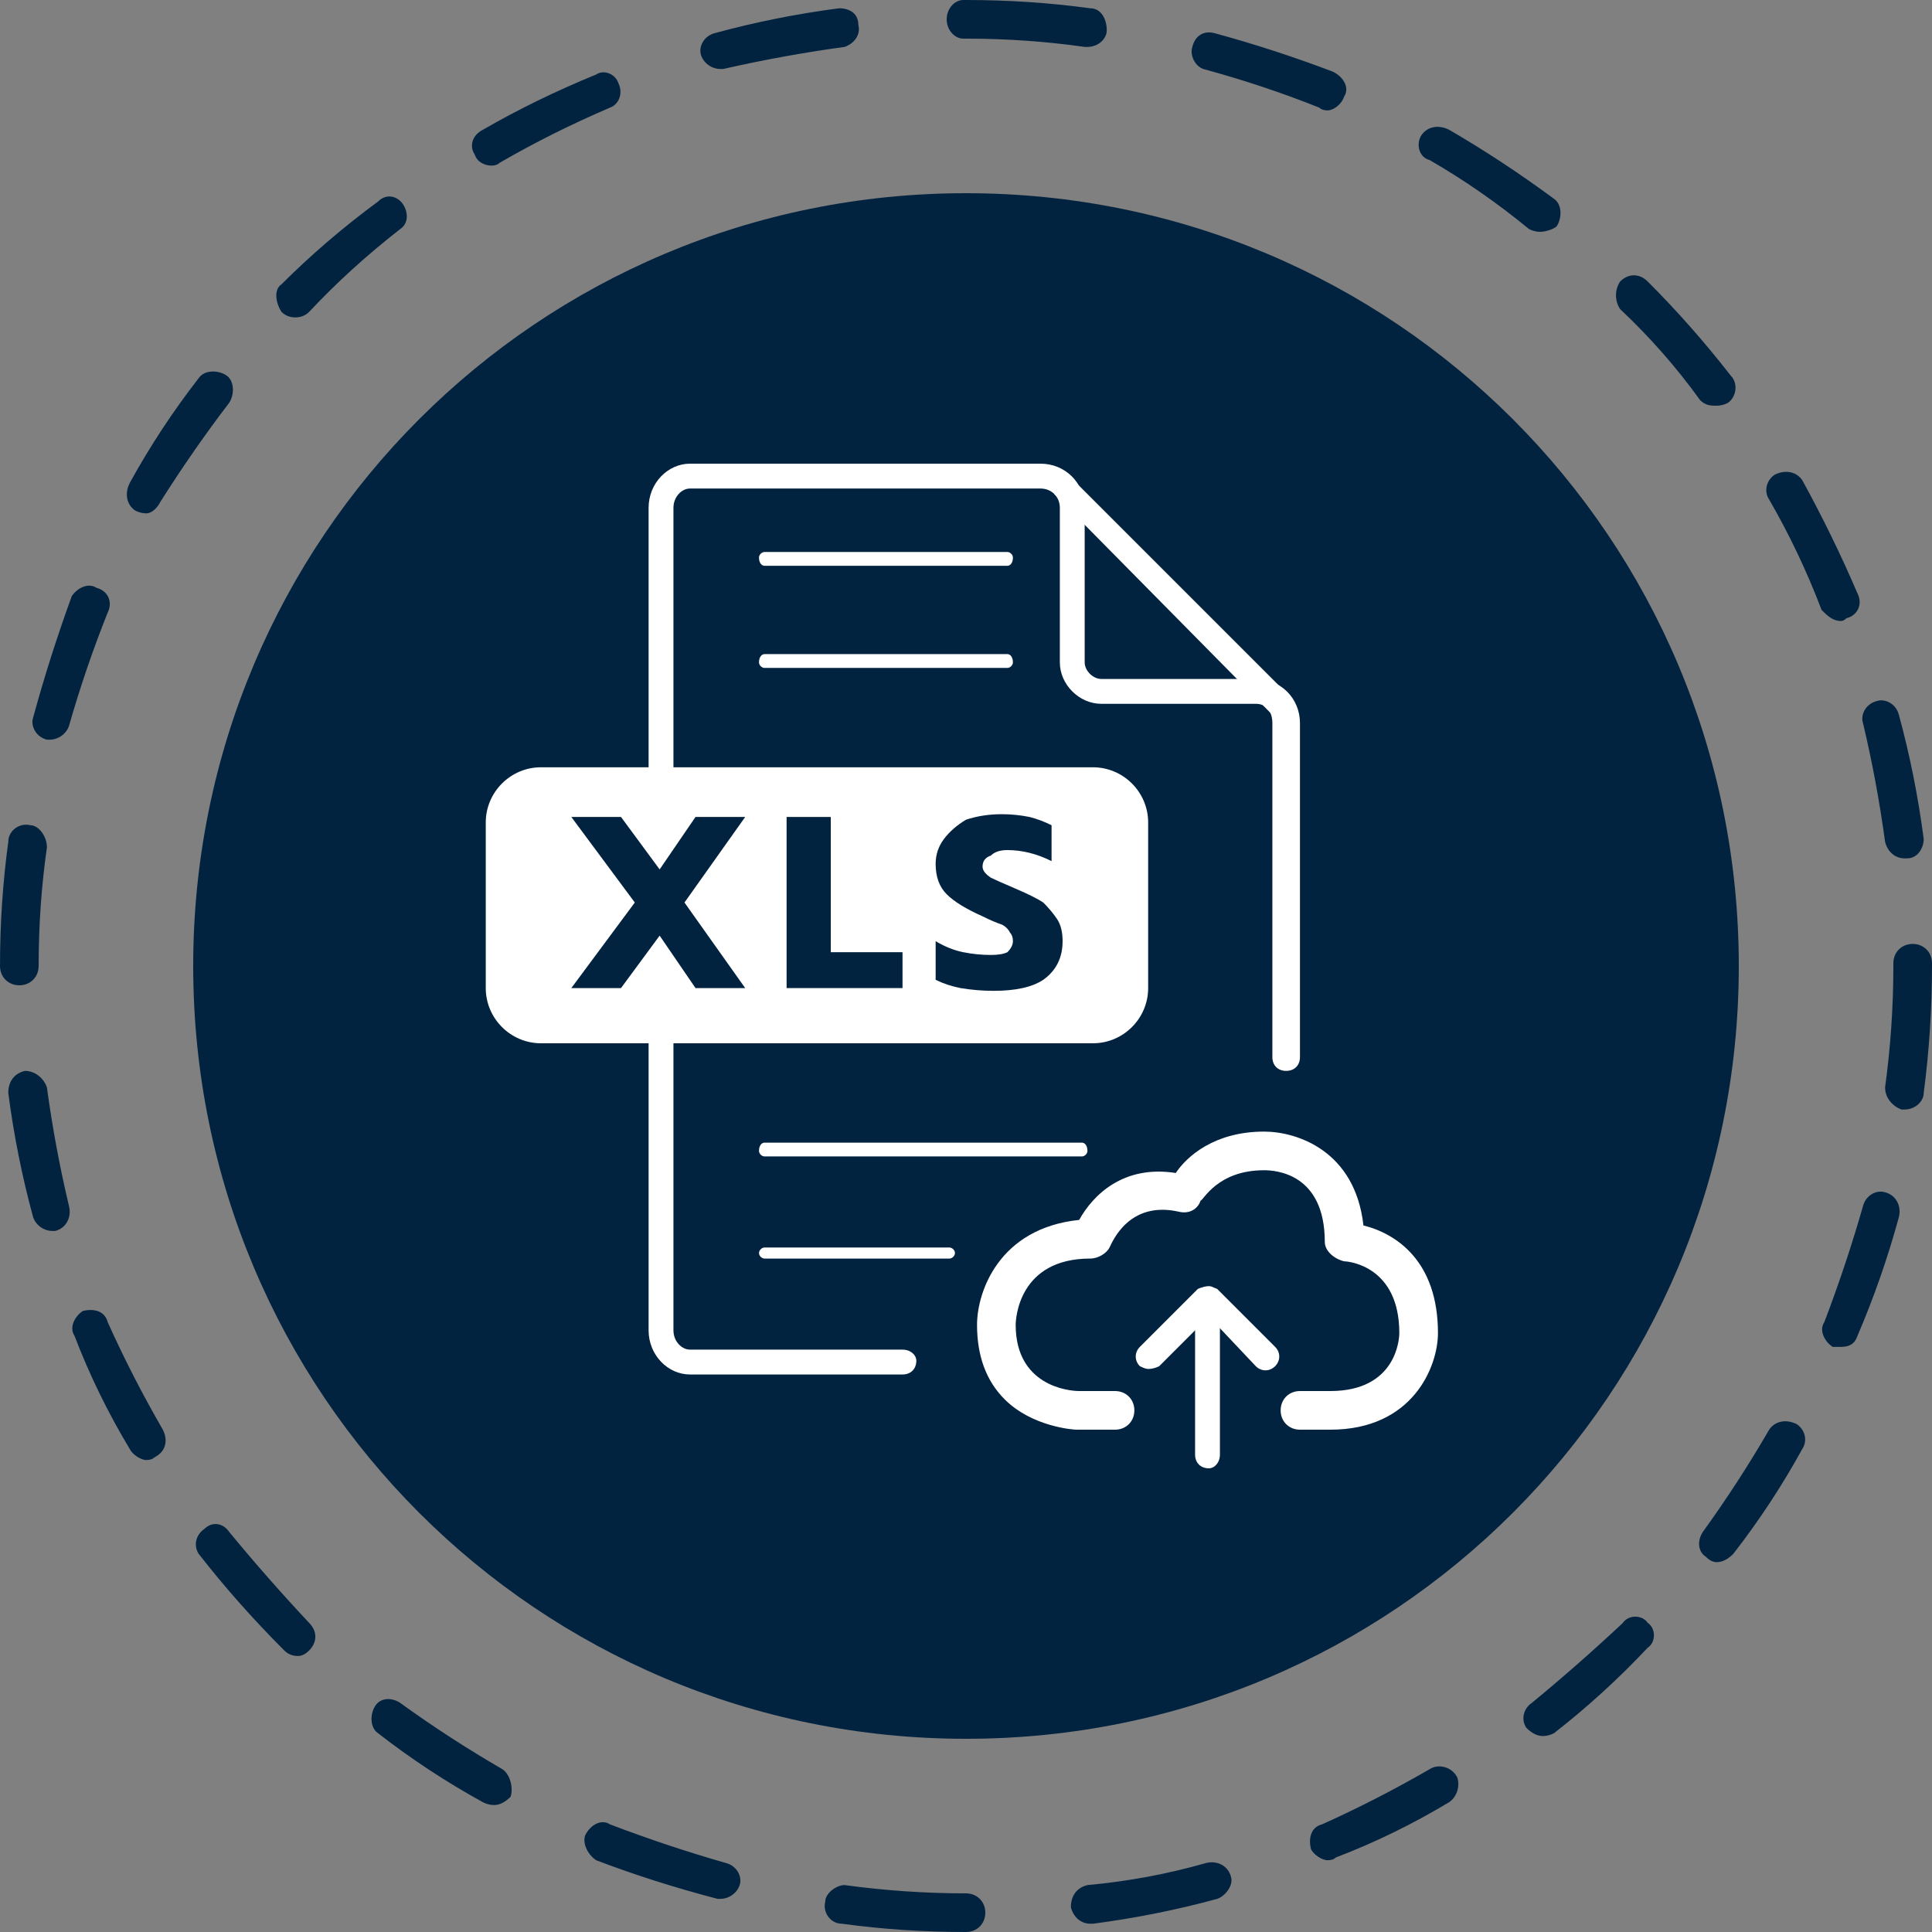
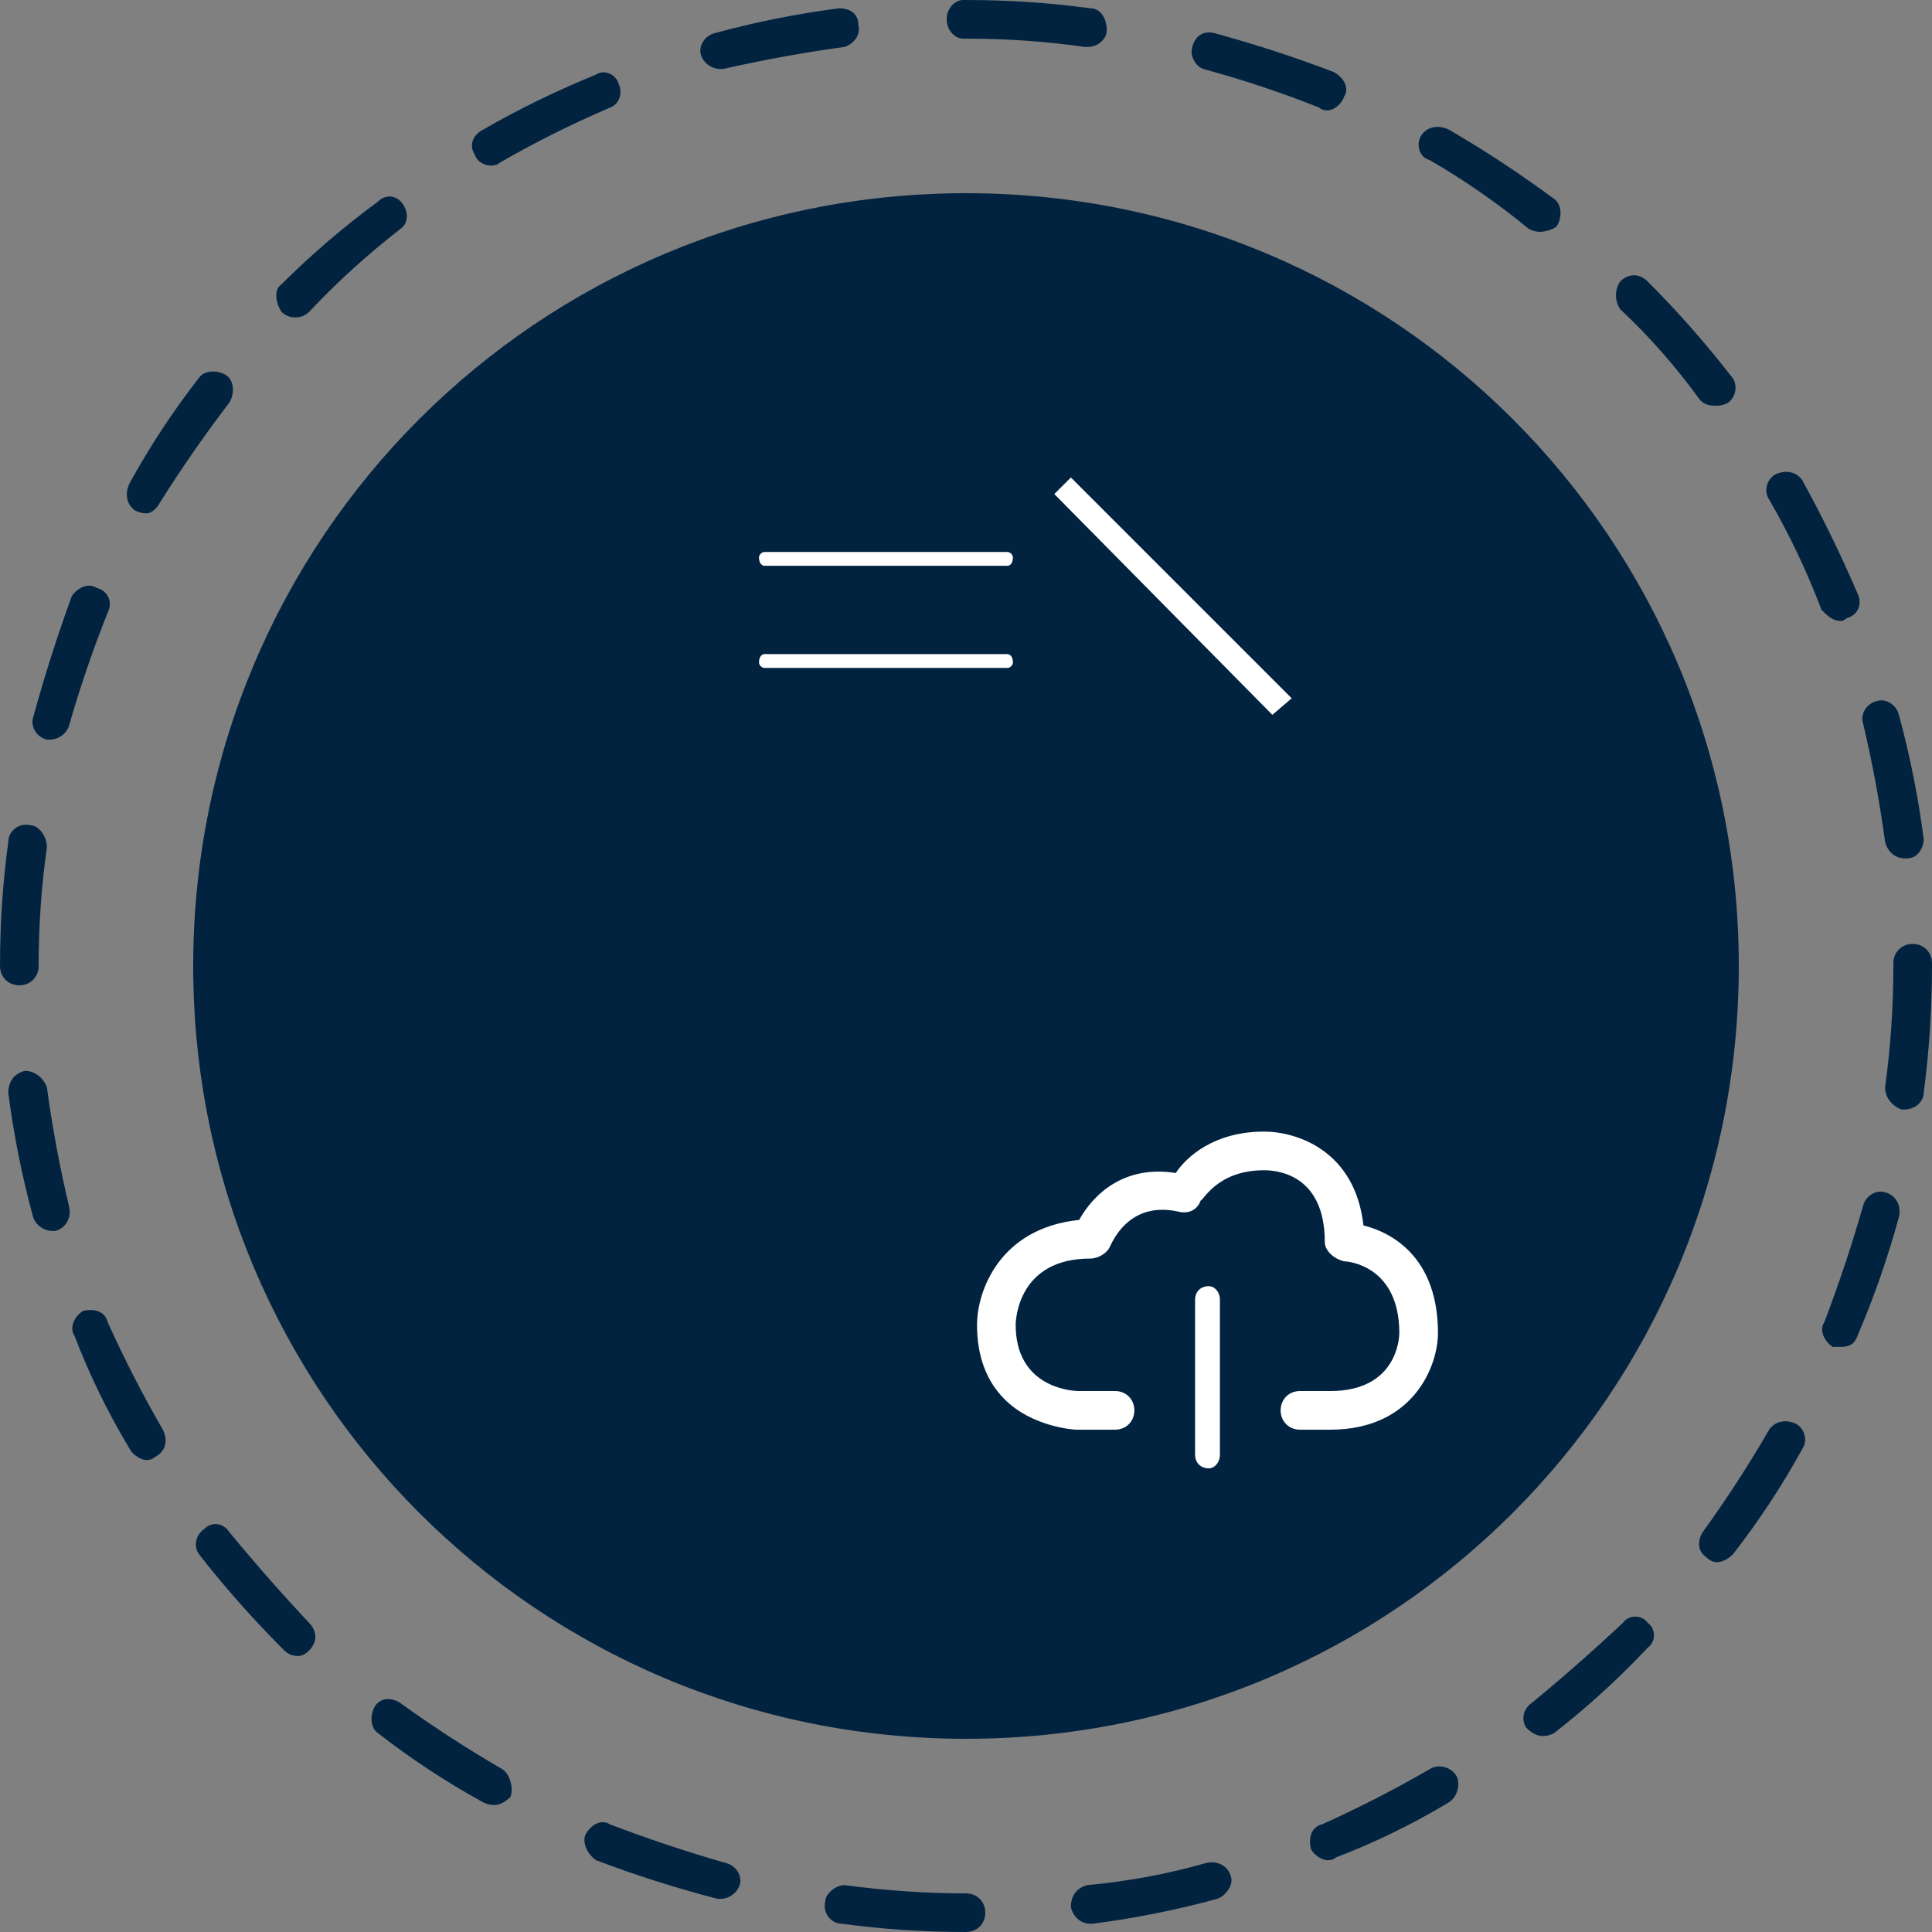
<svg xmlns="http://www.w3.org/2000/svg" version="1.2" viewBox="0 0 70 70" width="70" height="70">
  <rect x="0" y="0" width="70" height="70" fill="#808080" stroke="none" />
  <style>.a{fill:#022340}.b{fill:#fff}</style>
  <path class="a" d="m35 63c-15.5 0-28-12.5-28-28 0-15.5 12.5-28 28-28 15.5 0 28 12.5 28 28 0 15.5-12.5 28-28 28z" />
-   <path class="b" d="m32.7 49.8h-7.7c-0.8 0-1.5-0.7-1.5-1.6v-29.8c0-0.9 0.7-1.6 1.5-1.6h12.7c0.9 0 1.6 0.7 1.6 1.6v5.6c0 0.3 0.3 0.6 0.6 0.6h5.6c0.9 0 1.6 0.7 1.6 1.6v12.1c0 0.3-0.2 0.5-0.5 0.5-0.3 0-0.5-0.2-0.5-0.5v-12.1c0-0.4-0.2-0.7-0.6-0.7h-5.6c-0.8 0-1.5-0.7-1.5-1.5v-5.6c0-0.4-0.3-0.7-0.7-0.7h-12.7c-0.3 0-0.6 0.3-0.6 0.7v29.8c0 0.4 0.3 0.7 0.6 0.7h7.7c0.3 0 0.5 0.2 0.5 0.4 0 0.3-0.2 0.5-0.5 0.5z" />
-   <path class="b" d="m38.2 17.9l0.6-0.6 8 8-0.7 0.6z" />
-   <path class="b" d="m39.2 41.9h-11.5c-0.1 0-0.2-0.1-0.2-0.2 0-0.2 0.1-0.3 0.2-0.3h11.5c0.1 0 0.2 0.1 0.2 0.3 0 0.1-0.1 0.2-0.2 0.2z" />
-   <path class="b" d="m34.4 45.6h-6.7c-0.1 0-0.2-0.1-0.2-0.2 0-0.1 0.1-0.2 0.2-0.2h6.7c0.1 0 0.2 0.1 0.2 0.2 0 0.1-0.1 0.2-0.2 0.2z" />
+   <path class="b" d="m38.2 17.9l0.6-0.6 8 8-0.7 0.6" />
  <path class="b" d="m36.5 20.5h-8.8c-0.1 0-0.2-0.1-0.2-0.3 0-0.1 0.1-0.2 0.2-0.2h8.8c0.1 0 0.2 0.1 0.2 0.2 0 0.2-0.1 0.3-0.2 0.3z" />
  <path class="b" d="m36.5 24.2h-8.8c-0.1 0-0.2-0.1-0.2-0.2 0-0.2 0.1-0.3 0.2-0.3h8.8c0.1 0 0.2 0.1 0.2 0.3 0 0.1-0.1 0.2-0.2 0.2z" />
-   <path class="b" d="m17.6 29.8c0-1.1 0.9-2 2-2h20c1.1 0 2 0.9 2 2v6c0 1.1-0.9 2-2 2h-20c-1.1 0-2-0.9-2-2z" />
  <path class="a" d="m23 32.7l-2.3-3.1h1.8l1.4 1.9 1.3-1.9h1.8l-2.2 3.1 2.2 3.1h-1.8l-1.3-1.9-1.4 1.9h-1.8z" />
  <path class="a" d="m28.5 29.6h1.6v4.9h2.6v1.3h-4.2z" />
  <path class="a" d="m34.8 35.8q-0.5-0.1-0.9-0.3v-1.4q0.5 0.3 1 0.4 0.5 0.1 1 0.1 0.4 0 0.6-0.1 0.2-0.2 0.2-0.4 0-0.2-0.1-0.3-0.1-0.2-0.3-0.3-0.3-0.1-0.7-0.3-0.9-0.4-1.3-0.8-0.4-0.4-0.4-1.1 0-0.5 0.3-0.9 0.3-0.4 0.8-0.7 0.6-0.2 1.3-0.2 0.5 0 1 0.1 0.4 0.1 0.8 0.3v1.3q-0.8-0.4-1.6-0.4-0.4 0-0.6 0.2-0.3 0.1-0.3 0.4 0 0.2 0.3 0.4 0.2 0.1 0.9 0.4 0.7 0.3 1 0.5 0.3 0.3 0.5 0.6 0.2 0.3 0.2 0.8 0 0.9-0.7 1.4-0.6 0.4-1.8 0.4-0.6 0-1.2-0.1z" />
  <path class="b" d="m39 51.8c-0.1 0-1.6-0.1-2.6-1.1q-1-1-1-2.7c0-1.2 0.8-3.5 3.7-3.8 0.5-0.9 1.6-2 3.5-1.7 0.4-0.6 1.4-1.5 3.2-1.5 1.2 0 3.3 0.7 3.6 3.4 1.2 0.3 2.7 1.3 2.7 3.9 0 1.2-0.9 3.5-3.9 3.5h-1.1c-0.4 0-0.7-0.3-0.7-0.7 0-0.4 0.3-0.7 0.7-0.7h1.1c2.4 0 2.5-1.9 2.5-2.1 0-2.4-1.8-2.6-2-2.6-0.4-0.1-0.7-0.4-0.7-0.7 0-2.5-1.8-2.6-2.2-2.6-1.7 0-2.2 1.1-2.3 1.1-0.1 0.3-0.4 0.5-0.8 0.4-1.8-0.4-2.4 1.1-2.5 1.3-0.1 0.2-0.4 0.4-0.7 0.4-2.6 0-2.7 2.2-2.7 2.4 0 2.2 1.9 2.4 2.3 2.4h1.3c0.4 0 0.7 0.3 0.7 0.7 0 0.4-0.3 0.7-0.7 0.7h-1.3q-0.1 0-0.1 0z" />
  <path class="b" d="m43.8 53.2c-0.3 0-0.5-0.2-0.5-0.5v-5.6c0-0.3 0.2-0.5 0.5-0.5 0.2 0 0.4 0.2 0.4 0.5v5.6c0 0.3-0.2 0.5-0.4 0.5z" />
-   <path class="b" d="m41.6 49.6q-0.1 0-0.3-0.1c-0.2-0.2-0.2-0.5 0-0.7l2.1-2.1c0.2-0.1 0.5-0.1 0.7 0l2.1 2.1c0.2 0.2 0.2 0.5 0 0.7-0.2 0.2-0.5 0.2-0.7 0l-1.7-1.8-1.8 1.8q-0.2 0.1-0.4 0.1z" />
  <path class="a" d="m35 70q-2.3 0-4.5-0.3c-0.4 0-0.7-0.4-0.6-0.8 0-0.3 0.4-0.6 0.7-0.6q2.2 0.3 4.4 0.3c0.4 0 0.7 0.3 0.7 0.7 0 0.4-0.3 0.7-0.7 0.7zm4.5-0.3c-0.3 0-0.6-0.2-0.7-0.6 0-0.4 0.2-0.7 0.6-0.8q2.2-0.2 4.3-0.8c0.4-0.1 0.8 0.1 0.9 0.5 0.1 0.3-0.2 0.7-0.5 0.8q-2.2 0.6-4.5 0.9-0.1 0-0.1 0zm-13.4-0.9q-0.1 0-0.1 0-2.3-0.6-4.4-1.4c-0.3-0.2-0.5-0.6-0.4-0.9 0.2-0.4 0.6-0.6 0.9-0.4q2.1 0.8 4.2 1.4c0.4 0.1 0.6 0.5 0.5 0.8-0.1 0.3-0.4 0.5-0.7 0.5zm22-1.4c-0.2 0-0.5-0.2-0.6-0.4-0.1-0.4 0-0.8 0.4-0.9q2-0.9 3.9-2c0.3-0.2 0.8-0.1 1 0.3 0.1 0.3 0 0.7-0.3 0.9q-2 1.2-4.1 2-0.1 0.1-0.3 0.1zm-30.2-2q-0.2 0-0.4-0.1-2-1.1-3.8-2.5c-0.3-0.2-0.3-0.7-0.1-1 0.2-0.3 0.6-0.3 0.9-0.1q1.8 1.3 3.7 2.4c0.3 0.2 0.4 0.7 0.3 1-0.2 0.2-0.4 0.3-0.6 0.3zm38-2.5c-0.2 0-0.4-0.1-0.6-0.3-0.2-0.3-0.1-0.7 0.2-0.9q1.7-1.4 3.3-2.9c0.2-0.3 0.7-0.3 0.9 0 0.3 0.2 0.3 0.7 0 0.9q-1.6 1.7-3.4 3.1-0.2 0.1-0.4 0.1zm-45.1-2.9q-0.3 0-0.5-0.2-1.7-1.7-3.1-3.5c-0.2-0.3-0.1-0.7 0.2-0.9 0.3-0.3 0.7-0.2 0.9 0.1q1.4 1.7 2.9 3.3c0.3 0.3 0.3 0.7 0 1q-0.2 0.2-0.4 0.2zm51.4-3.4q-0.2 0-0.4-0.2c-0.3-0.2-0.3-0.6-0.1-0.9q1.3-1.8 2.4-3.7c0.2-0.3 0.6-0.4 1-0.2 0.3 0.2 0.4 0.6 0.2 0.9q-1.1 2-2.5 3.8c-0.2 0.2-0.4 0.3-0.6 0.3zm-56.9-3.7c-0.2 0-0.5-0.2-0.6-0.4q-1.2-2-2-4.1c-0.2-0.3 0-0.7 0.3-0.9 0.4-0.1 0.8 0 0.9 0.4q0.9 2 2 3.9c0.2 0.4 0.1 0.8-0.3 1q-0.1 0.1-0.3 0.1zm61.4-4.1q-0.1 0-0.3 0c-0.3-0.2-0.5-0.6-0.3-0.9q0.8-2.1 1.4-4.2c0.1-0.4 0.5-0.6 0.8-0.5 0.4 0.1 0.6 0.5 0.5 0.9q-0.6 2.2-1.5 4.3c-0.1 0.3-0.3 0.4-0.6 0.4zm-64.8-4.2c-0.3 0-0.6-0.2-0.7-0.5q-0.6-2.2-0.9-4.5c0-0.4 0.2-0.7 0.6-0.8 0.4 0 0.7 0.3 0.8 0.6q0.3 2.2 0.8 4.3c0.1 0.4-0.1 0.8-0.5 0.9q-0.1 0-0.1 0zm67.1-4.4q0 0-0.1 0c-0.3-0.1-0.6-0.4-0.6-0.8q0.3-2.2 0.3-4.4v-0.1c0-0.4 0.3-0.7 0.7-0.7 0.4 0 0.7 0.3 0.7 0.7v0.1q0 2.3-0.3 4.6c0 0.3-0.3 0.6-0.7 0.6zm-68.3-4.5c-0.4 0-0.7-0.3-0.7-0.7q0-2.3 0.3-4.5c0-0.4 0.4-0.7 0.8-0.6 0.3 0 0.6 0.4 0.6 0.8q-0.3 2.1-0.3 4.3c0 0.4-0.3 0.7-0.7 0.7zm68.3-4.6c-0.3 0-0.6-0.2-0.7-0.6q-0.3-2.2-0.8-4.3c-0.1-0.3 0.1-0.7 0.5-0.8 0.3-0.1 0.7 0.1 0.8 0.5q0.6 2.2 0.9 4.5c0 0.3-0.2 0.7-0.6 0.7q0 0-0.1 0zm-67.2-4.3q-0.1 0-0.1 0c-0.4-0.1-0.6-0.5-0.5-0.8q0.6-2.2 1.4-4.4c0.2-0.3 0.6-0.5 0.9-0.3 0.4 0.1 0.6 0.5 0.4 0.9q-0.8 2-1.4 4.1c-0.1 0.3-0.4 0.5-0.7 0.5zm64.9-4.3c-0.3 0-0.5-0.2-0.7-0.4q-0.8-2.1-1.9-4c-0.2-0.3-0.1-0.7 0.2-0.9 0.4-0.2 0.8-0.1 1 0.2q1.1 2 2 4.1c0.2 0.4 0 0.8-0.4 0.9q-0.1 0.1-0.2 0.1zm-61.4-3.9q-0.2 0-0.4-0.1c-0.3-0.2-0.4-0.6-0.2-1q1.1-2 2.5-3.8c0.2-0.3 0.7-0.3 1-0.1 0.3 0.2 0.3 0.7 0.1 1q-1.3 1.7-2.5 3.6c-0.1 0.2-0.3 0.4-0.5 0.4zm56.9-3.9c-0.2 0-0.4 0-0.6-0.2q-1.3-1.8-2.9-3.3c-0.2-0.3-0.2-0.7 0-1 0.3-0.3 0.7-0.3 1 0q1.6 1.6 3 3.4c0.3 0.3 0.2 0.8-0.1 1q-0.2 0.1-0.4 0.1zm-51.5-3.2q-0.3 0-0.5-0.2c-0.2-0.3-0.3-0.8 0-1q1.6-1.6 3.5-3c0.3-0.3 0.7-0.2 0.9 0.1 0.2 0.3 0.2 0.7-0.1 0.9q-1.8 1.4-3.3 3-0.2 0.2-0.5 0.2zm45.1-3.1q-0.2 0-0.4-0.1-1.7-1.4-3.6-2.5c-0.4-0.1-0.5-0.6-0.3-0.9 0.2-0.3 0.6-0.4 1-0.2q1.9 1.1 3.8 2.5c0.3 0.2 0.3 0.7 0.1 1-0.1 0.1-0.4 0.2-0.6 0.2zm-38-2.4c-0.2 0-0.5-0.1-0.6-0.4-0.2-0.3-0.1-0.7 0.3-0.9q1.9-1.1 4.1-2c0.3-0.2 0.7 0 0.8 0.3 0.2 0.4 0 0.8-0.3 0.9q-2.1 0.9-4 2-0.1 0.1-0.3 0.1zm30.3-2q-0.2 0-0.3-0.1-2-0.8-4.2-1.4c-0.3-0.1-0.5-0.5-0.4-0.8 0.1-0.4 0.4-0.6 0.8-0.5q2.2 0.6 4.3 1.4c0.4 0.2 0.6 0.6 0.4 0.9-0.1 0.3-0.4 0.5-0.6 0.5zm-22-1.5c-0.3 0-0.6-0.2-0.7-0.5-0.1-0.3 0.1-0.7 0.5-0.8q2.2-0.6 4.5-0.9c0.4 0 0.7 0.2 0.7 0.6 0.1 0.4-0.2 0.7-0.5 0.8q-2.2 0.3-4.4 0.8 0 0-0.1 0zm13.3-0.8q0 0-0.1 0-2.1-0.3-4.3-0.3h-0.1c-0.3 0-0.6-0.3-0.6-0.7 0-0.4 0.3-0.7 0.6-0.7h0.1q2.3 0 4.5 0.3c0.4 0 0.6 0.4 0.6 0.8 0 0.3-0.3 0.6-0.7 0.6z" />
</svg>